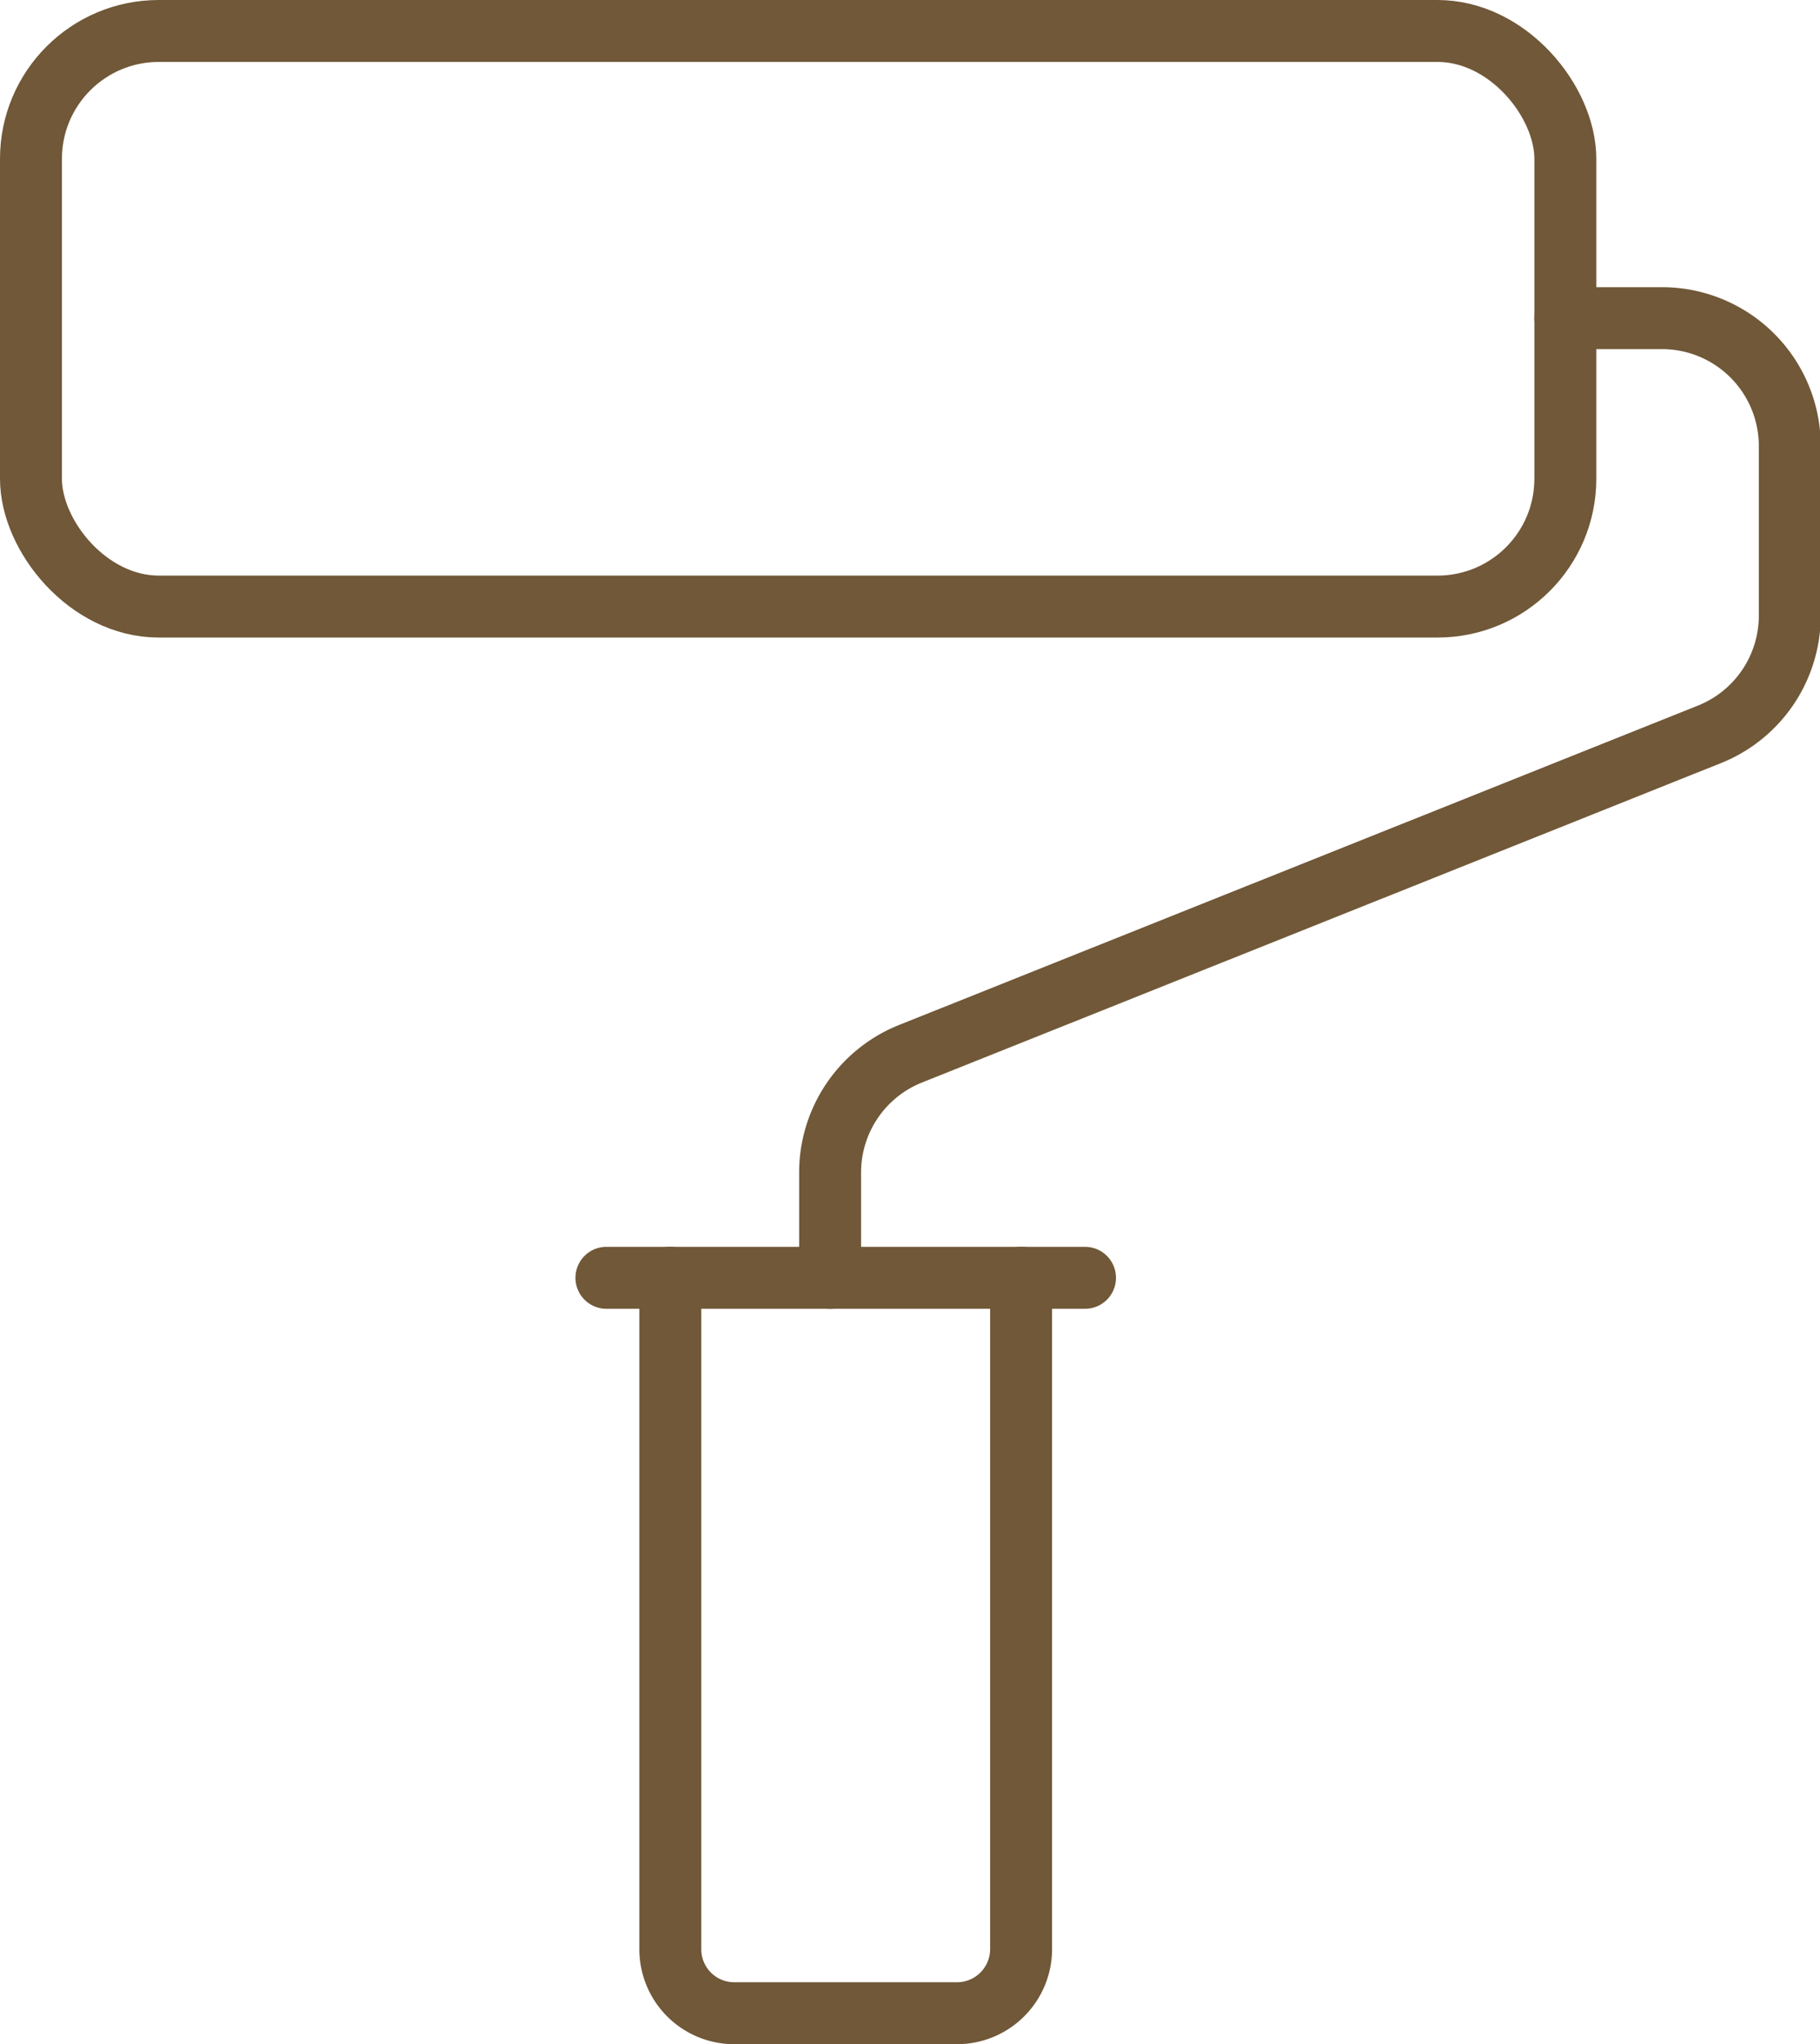
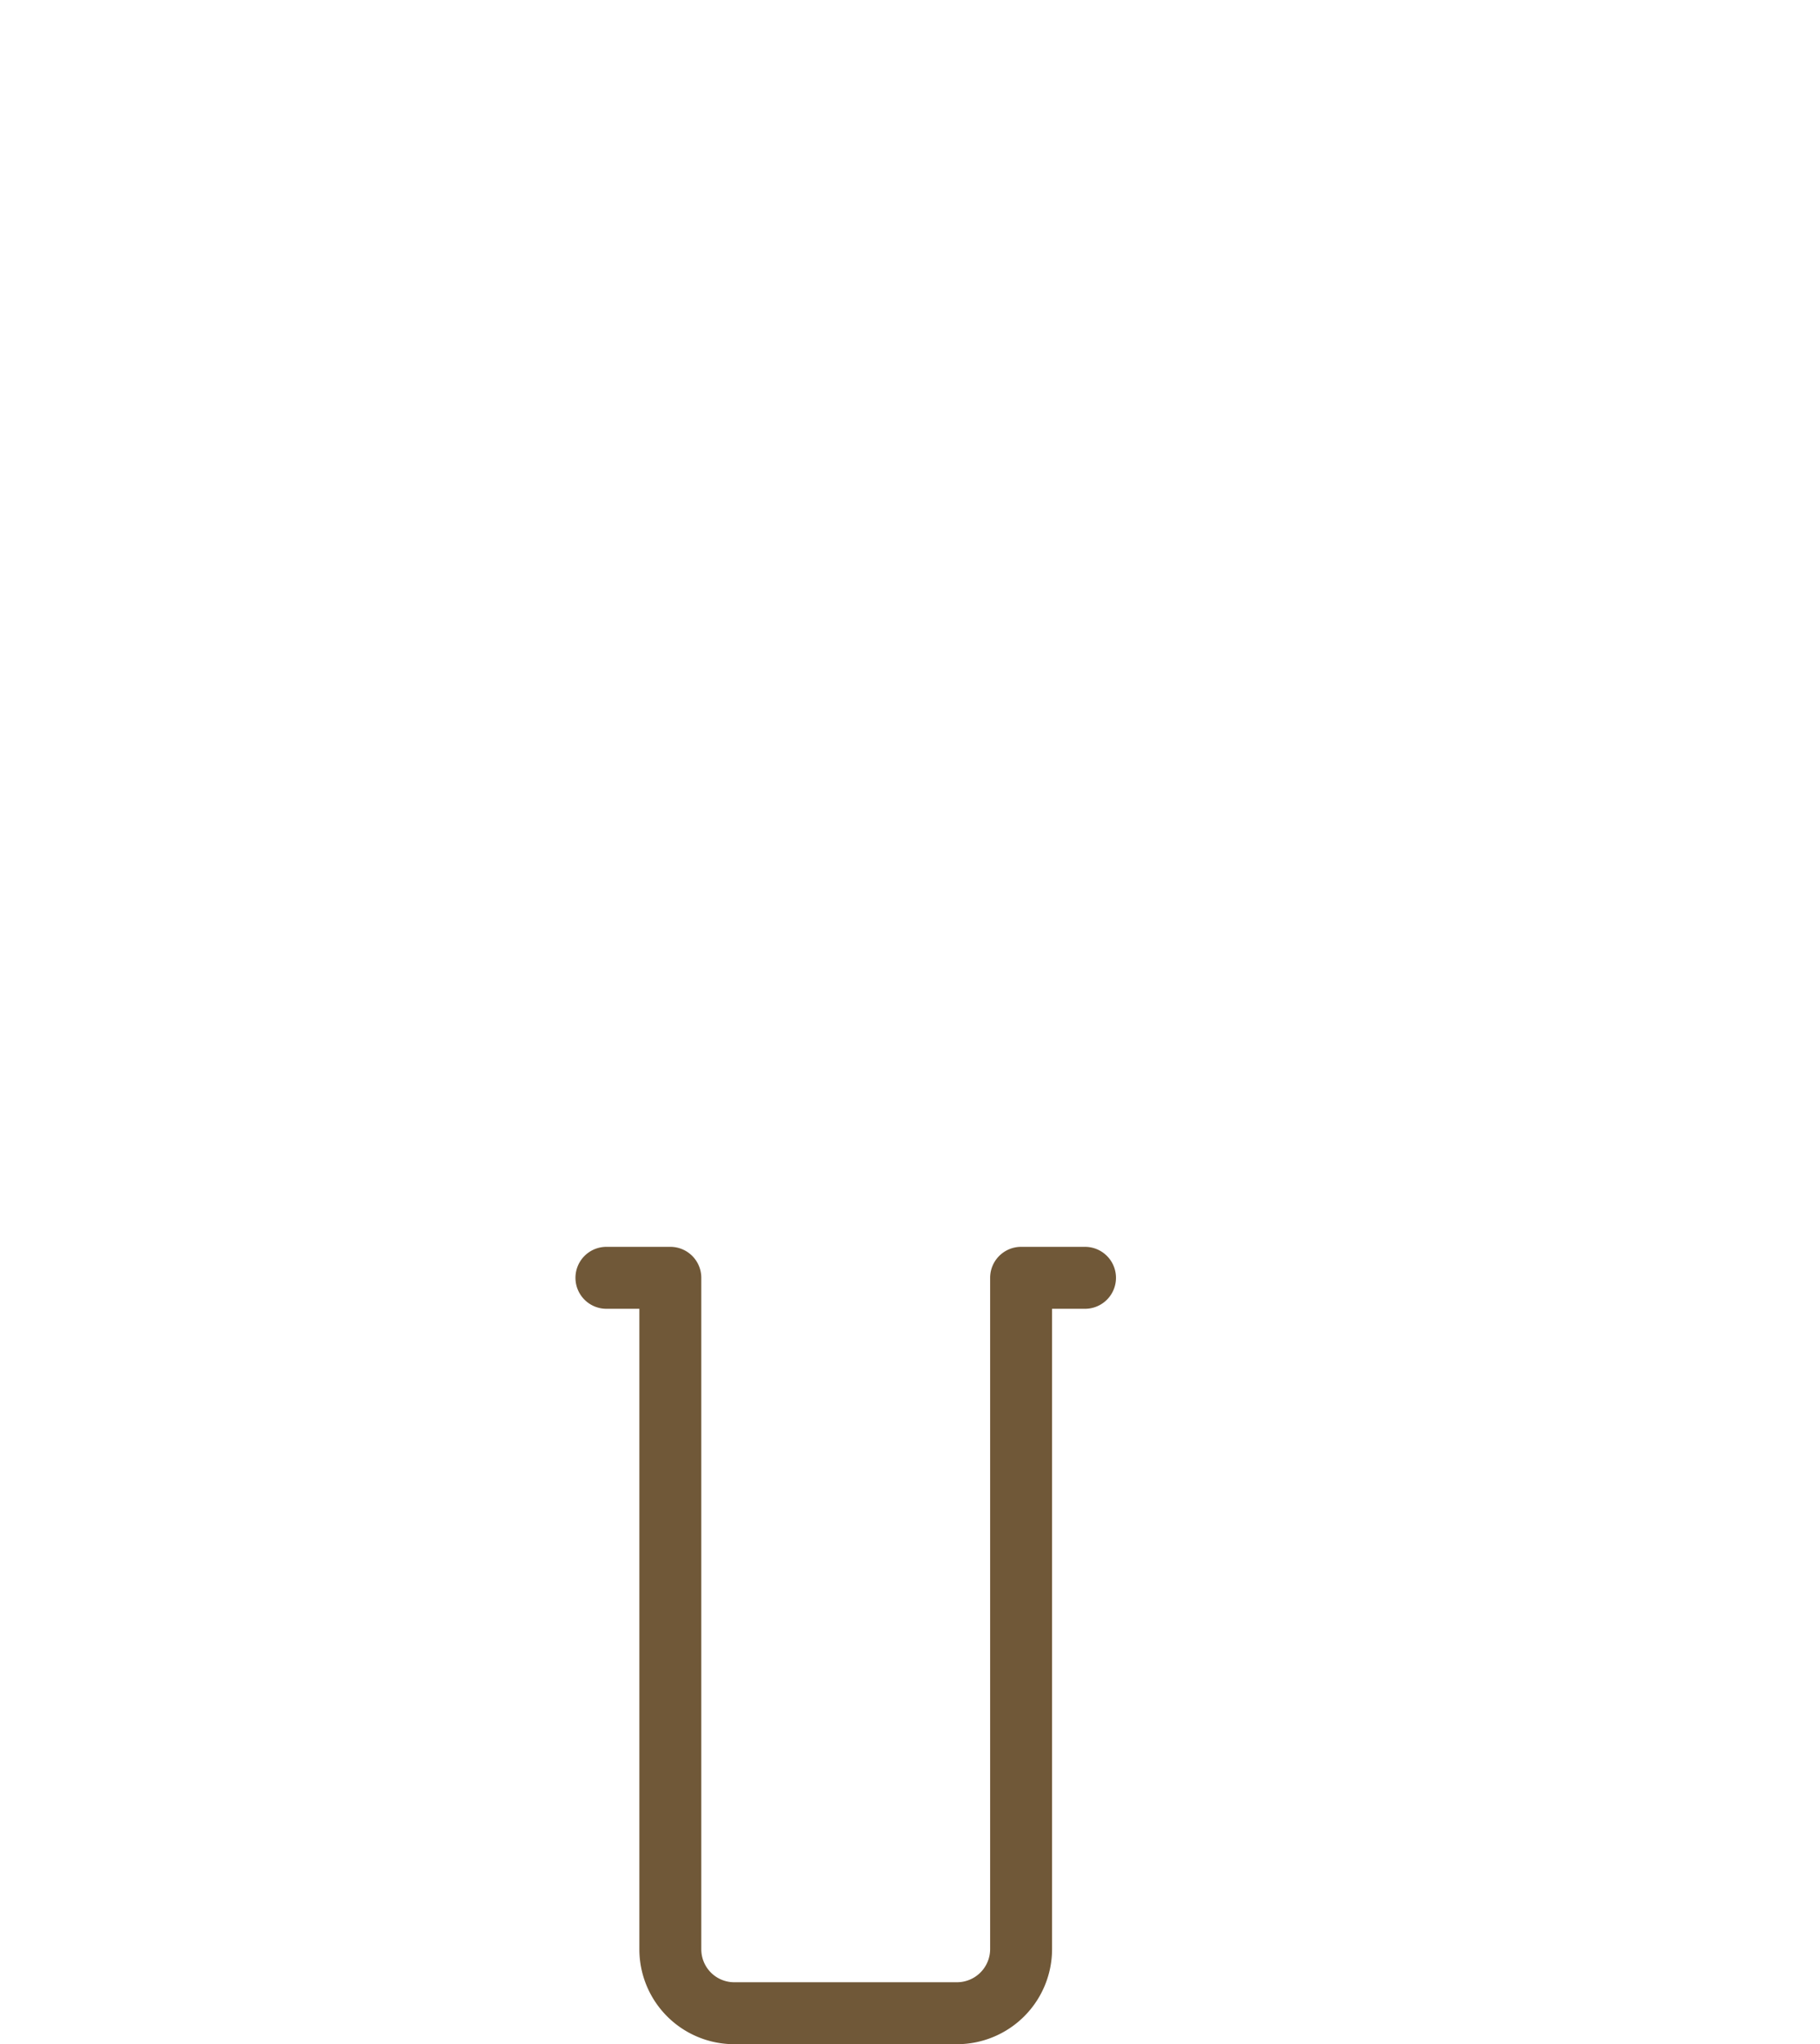
<svg xmlns="http://www.w3.org/2000/svg" viewBox="0 0 73.47 82.5">
  <defs>
    <style>.cls-1{fill:none;stroke:#705838;stroke-linecap:round;stroke-linejoin:round;stroke-width:2.5px;}</style>
  </defs>
  <title>アセット 12</title>
  <g id="レイヤー_2" data-name="レイヤー 2">
    <g id="top">
      <path class="cls-1" d="M24.48,51.57h2.58v27.1a2.58,2.58,0,0,0,2.58,2.58h9a2.59,2.59,0,0,0,2.58-2.58V51.57h2.58" />
-       <line class="cls-1" x1="27.06" y1="51.57" x2="41.25" y2="51.57" />
-       <path class="cls-1" d="M33.51,51.57V47.32a5.16,5.16,0,0,1,3.24-4.79L69,29.64a5.16,5.16,0,0,0,3.25-4.79V18a5.16,5.16,0,0,0-5.16-5.16H63.19" />
-       <rect class="cls-1" x="1.25" y="1.25" width="61.94" height="23.23" rx="5.16" ry="5.16" />
    </g>
  </g>
</svg>